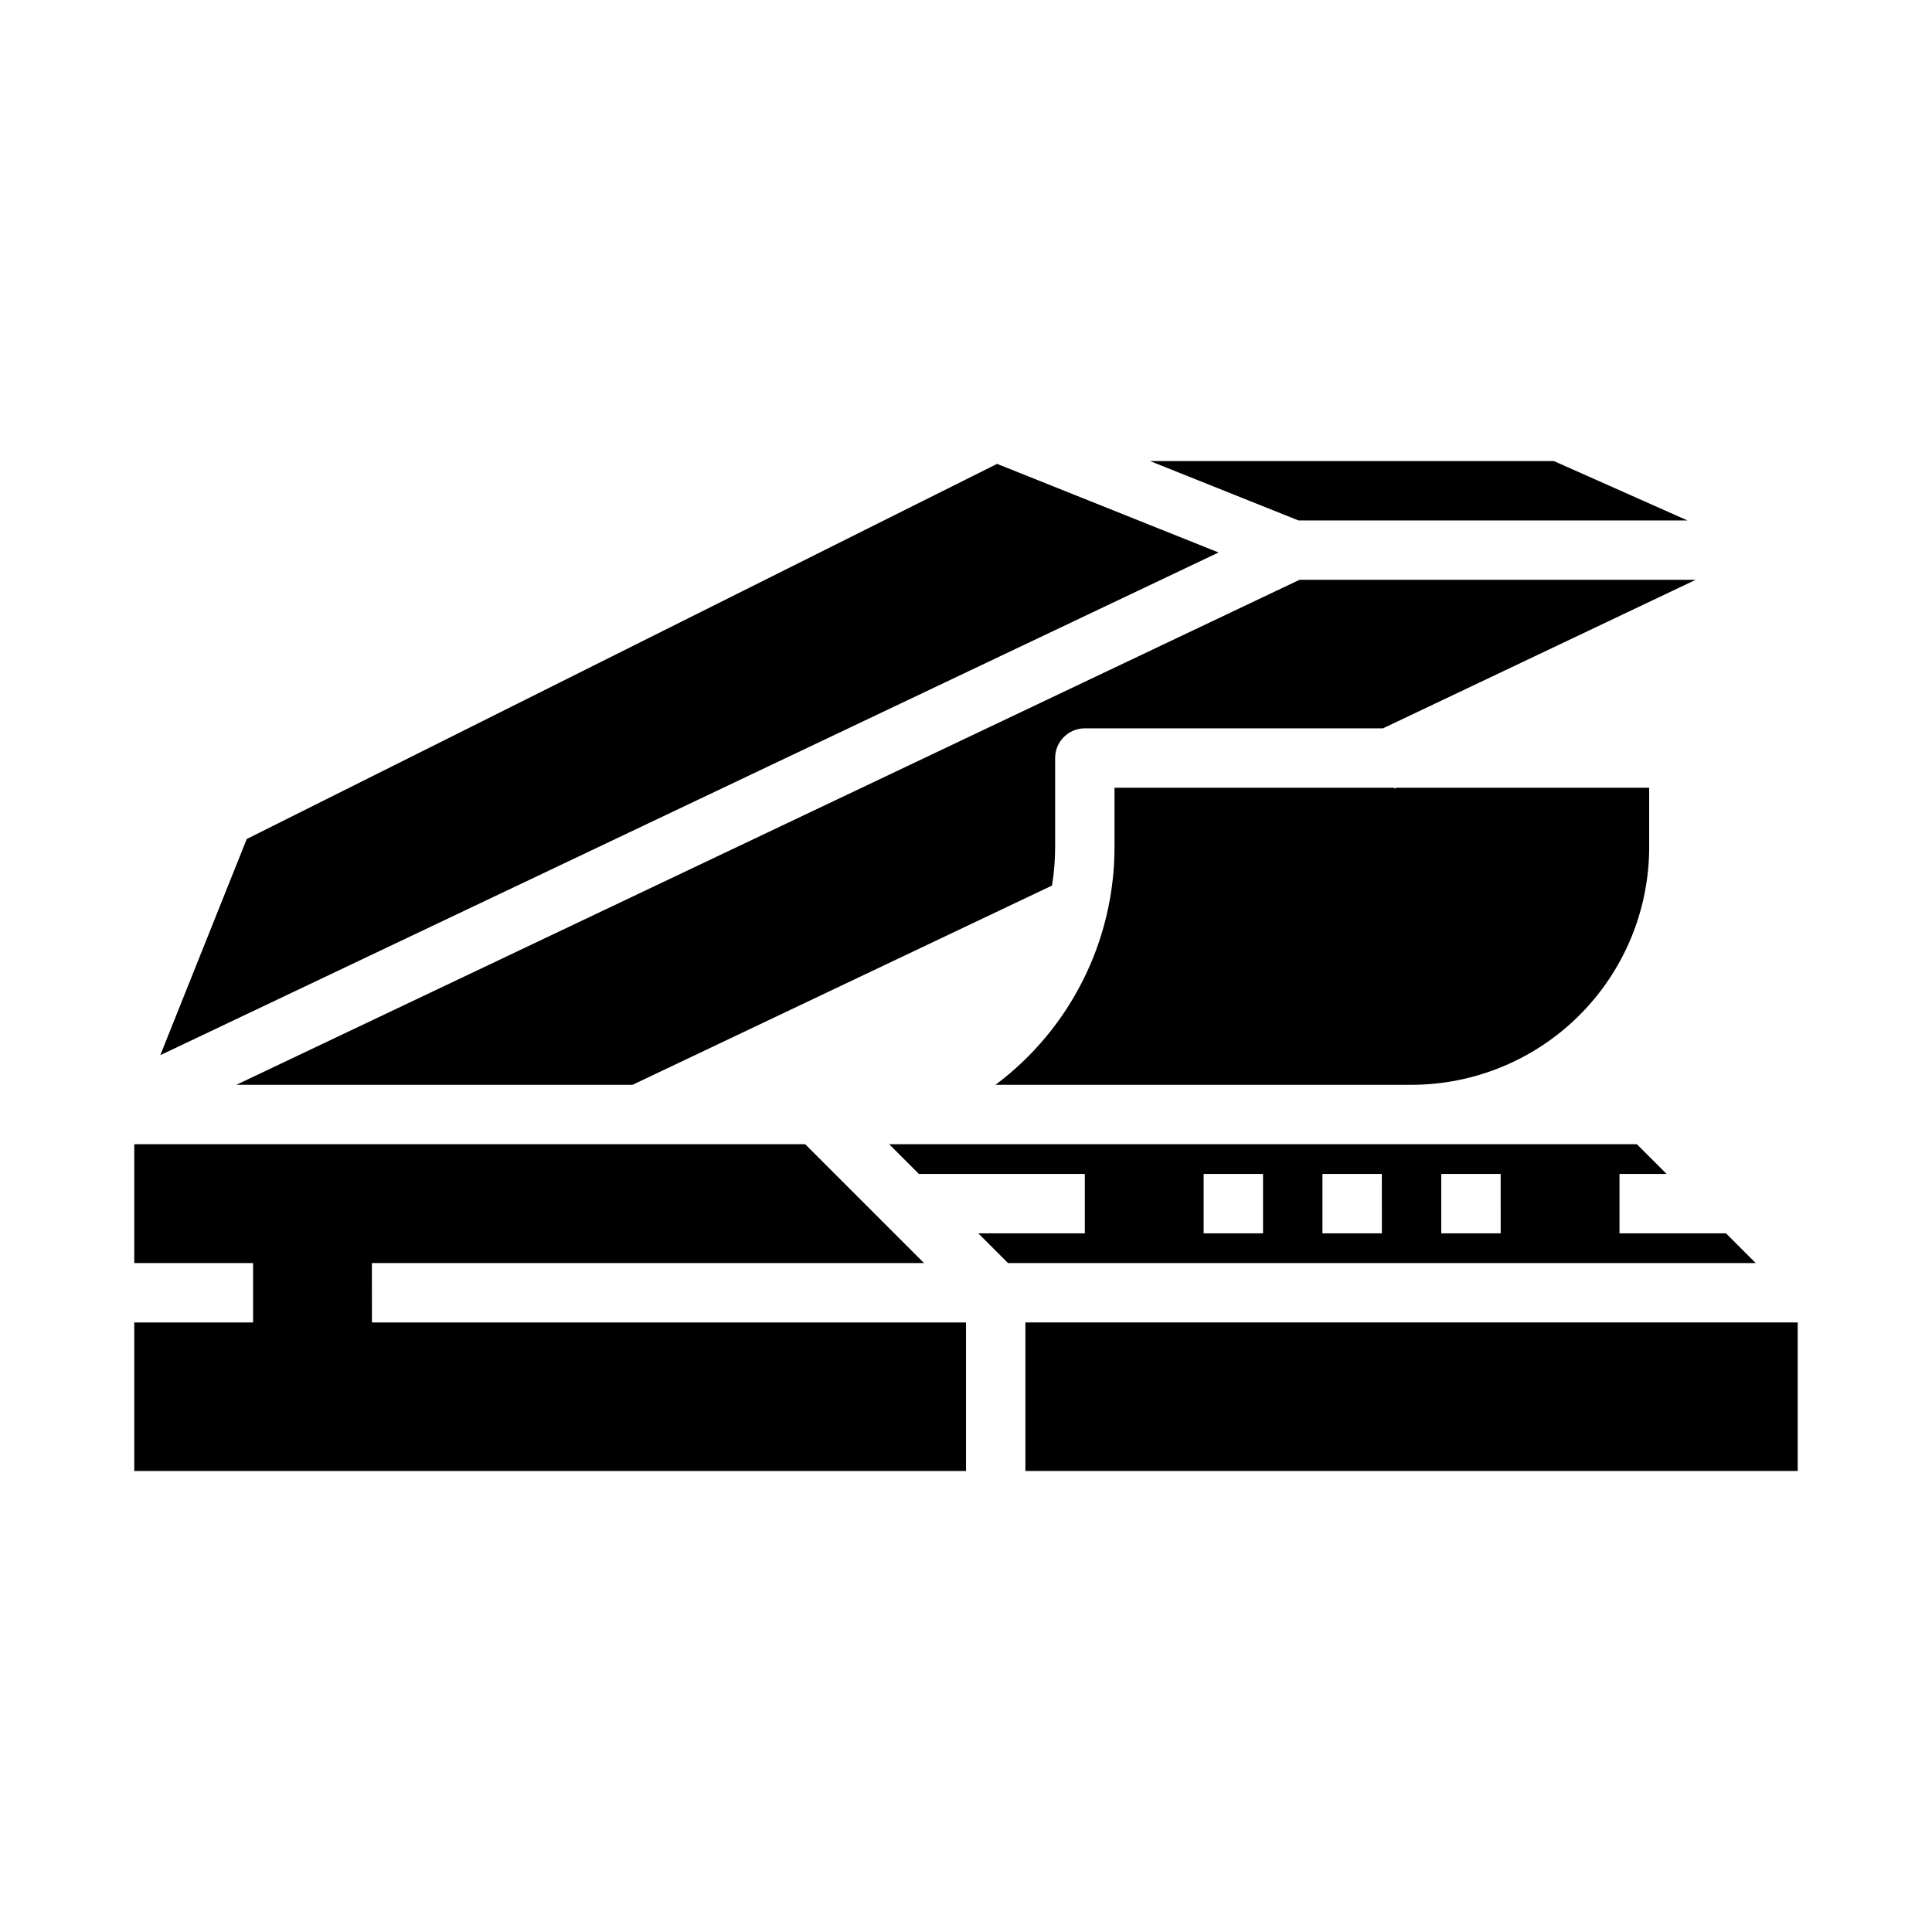
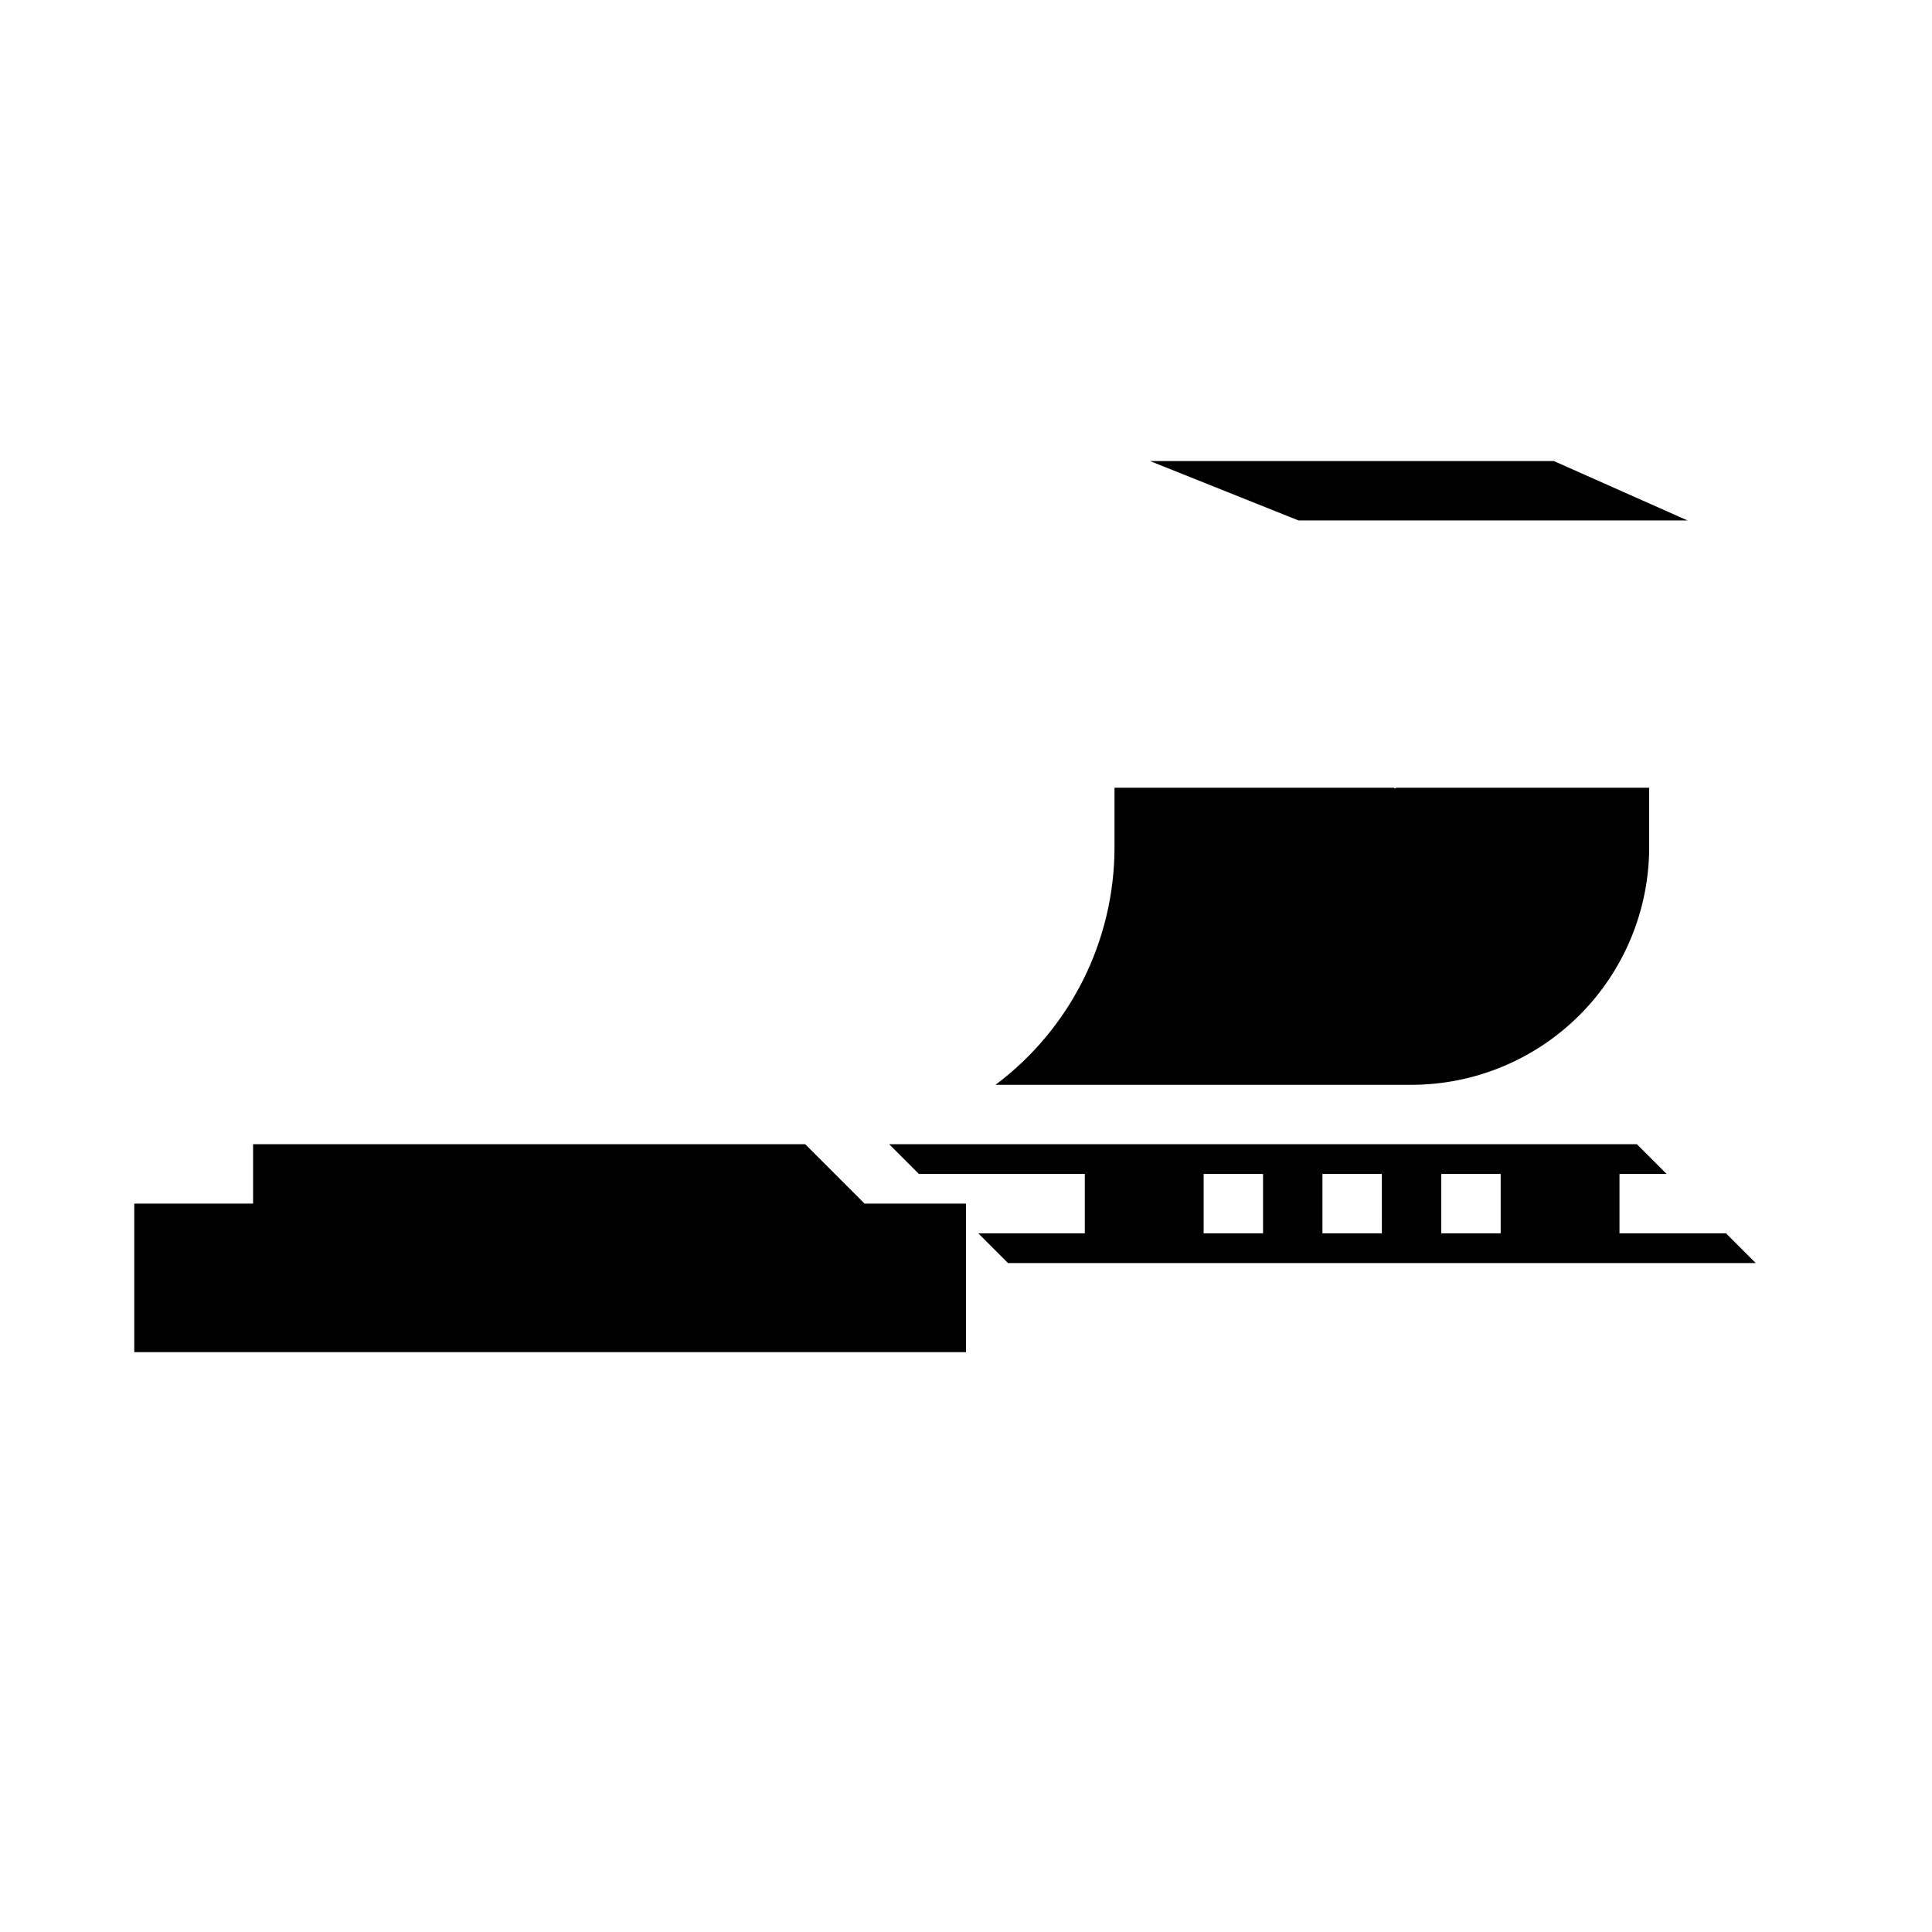
<svg xmlns="http://www.w3.org/2000/svg" fill="#000000" width="800px" height="800px" version="1.1" viewBox="144 144 512 512">
  <g>
-     <path d="m408.23 266.93-198.84 99.414-22.914 57.289 280.46-133.22z" />
    <path d="m601.41 470.85h-28.227v-15.746h12.484l-7.871-7.871h-198.15l7.871 7.871h43.973v15.742l-28.227 0.004 7.871 7.871h198.15zm-122.69 0h-15.742v-15.746h15.742zm31.488 0h-15.746v-15.746h15.742zm31.488 0h-15.746v-15.746h15.742z" />
    <path d="m591.19 281.92-35.422-15.742h-107.02l39.359 15.742z" />
    <path d="m581.05 368.51v-15.746h-67l-0.469 0.223-0.105-0.223h-74.121v15.746c0 24.789-11.688 48.125-31.539 62.977h110.26c16.699-0.02 32.703-6.66 44.512-18.469 11.805-11.805 18.445-27.812 18.465-44.508z" />
-     <path d="m415.74 494.46h204.67v39.359h-204.67z" />
-     <path d="m488.37 297.66-281.73 133.82h105l111.15-52.797c0.551-3.367 0.832-6.769 0.832-10.18v-23.617c0-4.348 3.527-7.871 7.875-7.871h79.016l82.863-39.359z" />
-     <path d="m242.56 478.72h146.31l-31.488-31.488h-177.8v31.488h31.488v15.742h-31.488v39.363h220.42v-39.363h-157.44z" />
+     <path d="m242.56 478.72h146.31l-31.488-31.488h-177.8h31.488v15.742h-31.488v39.363h220.42v-39.363h-157.44z" />
  </g>
</svg>